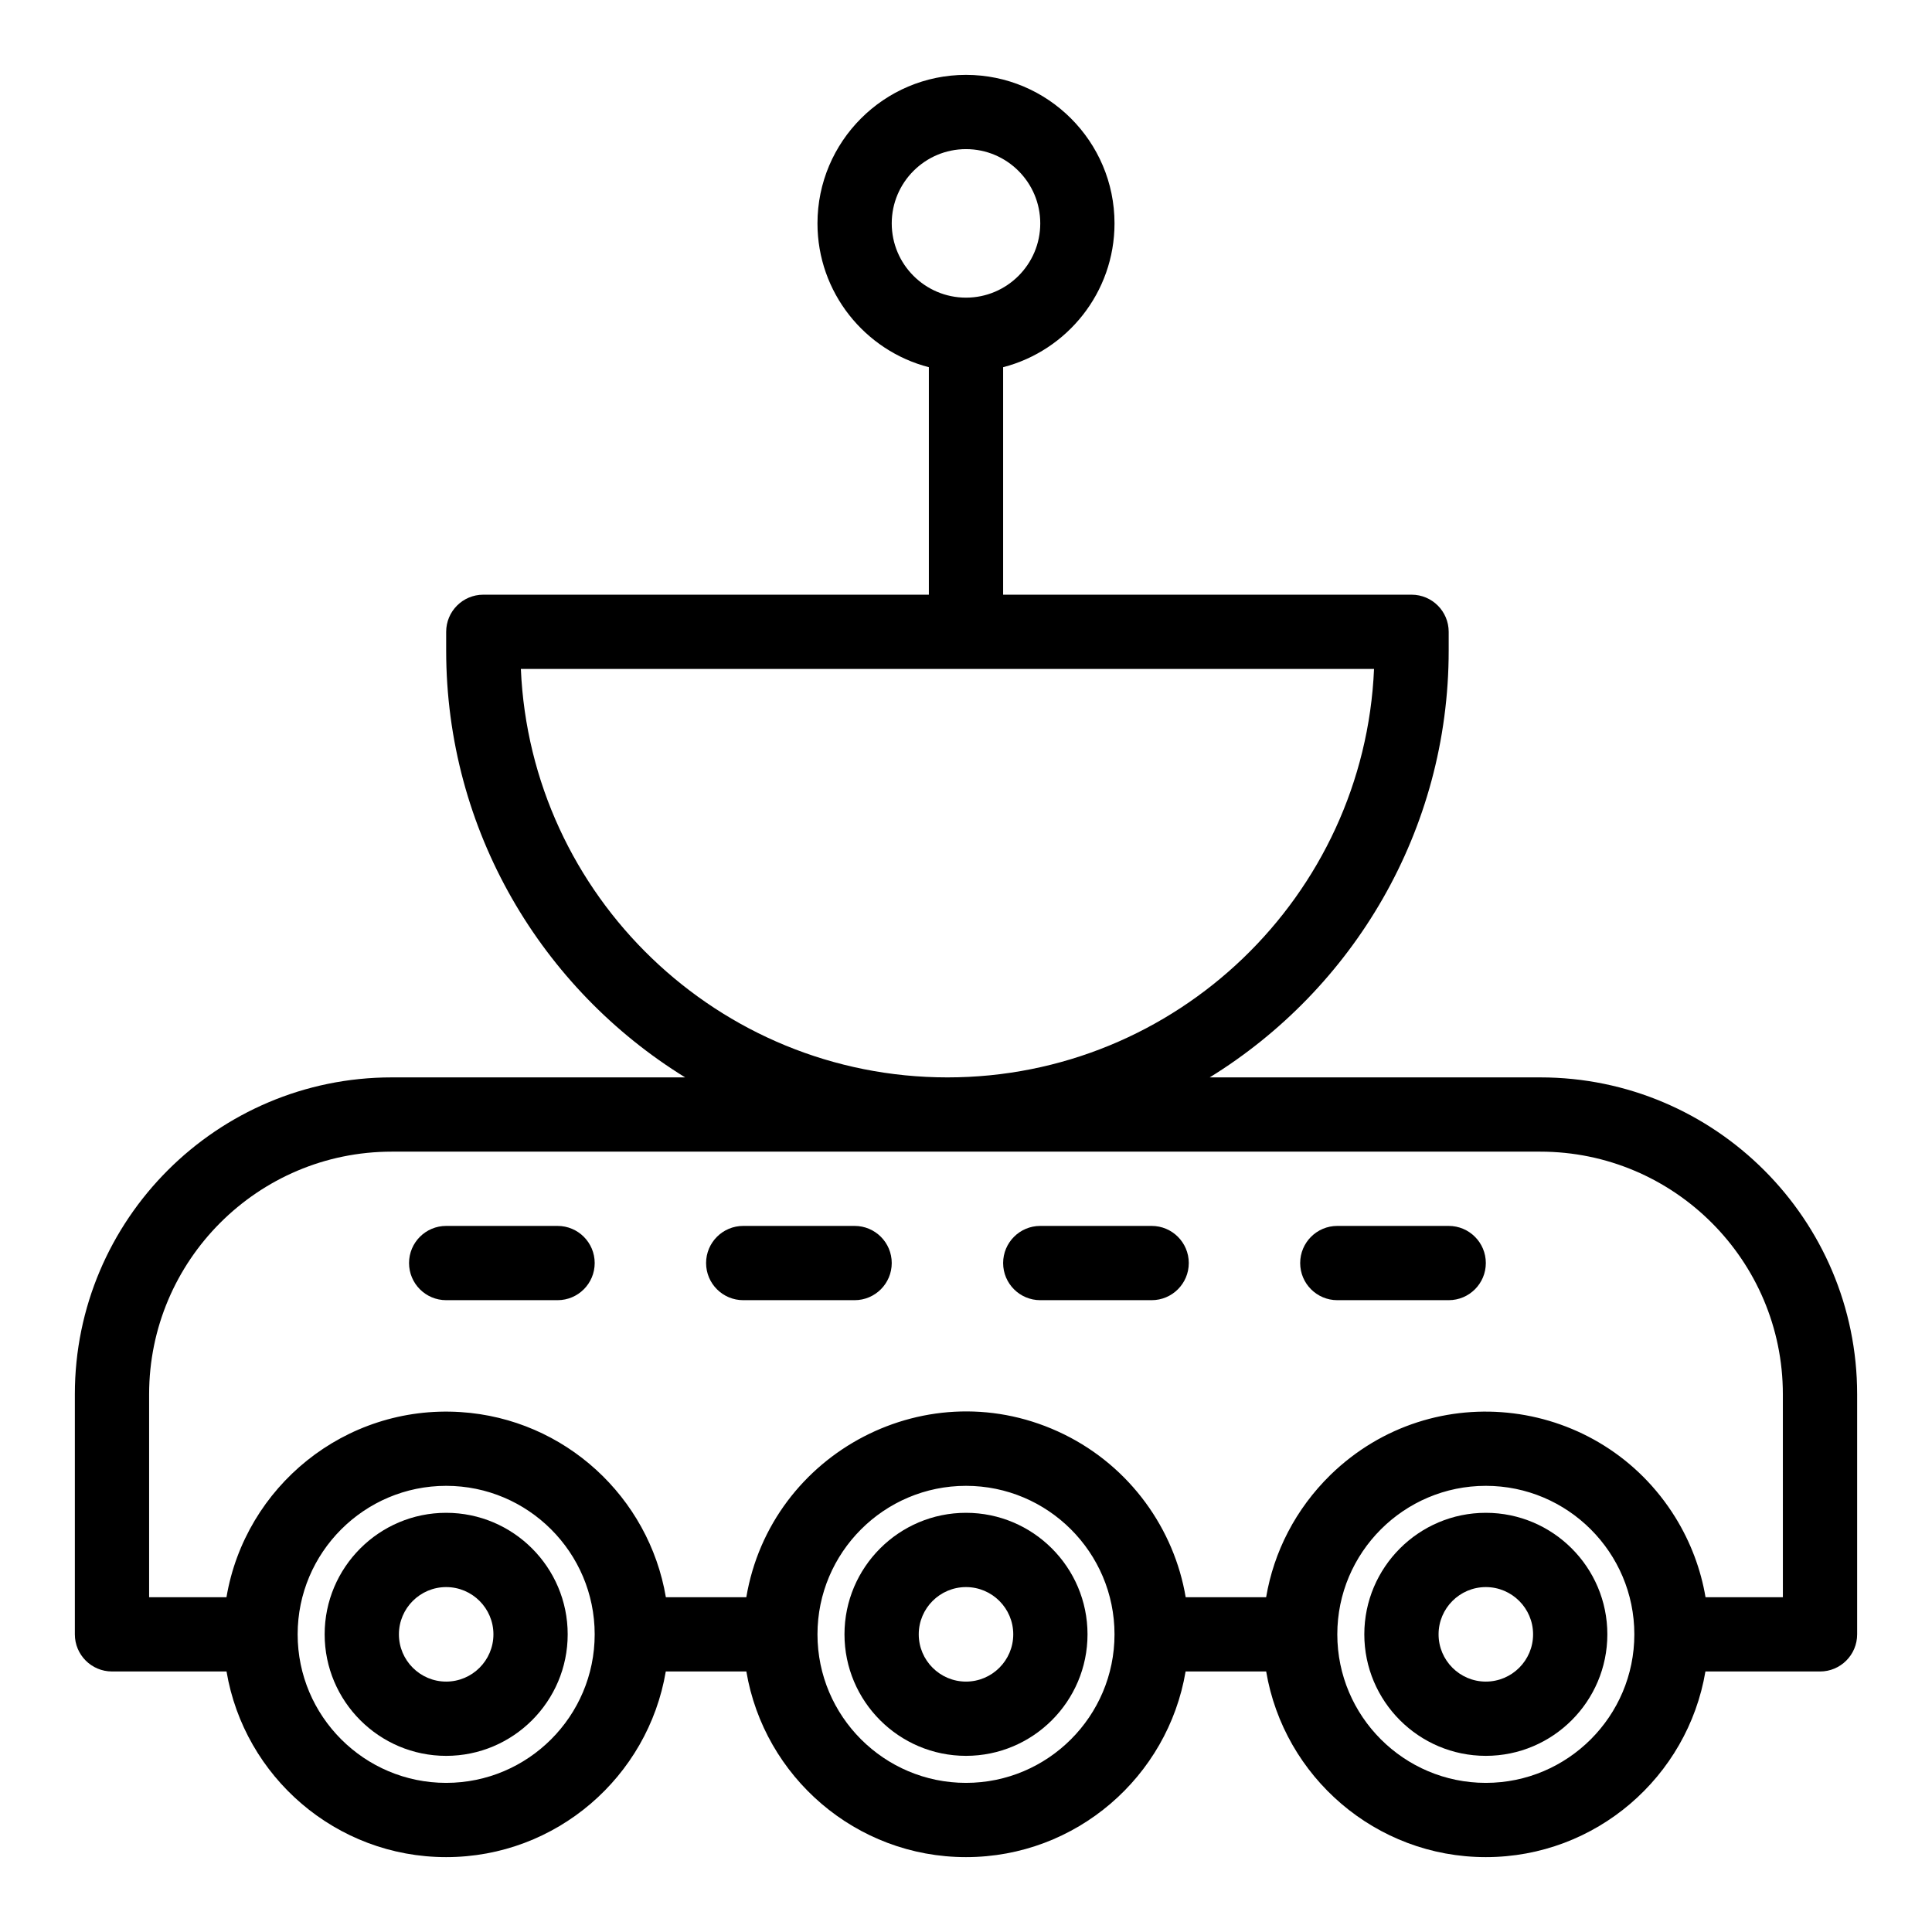
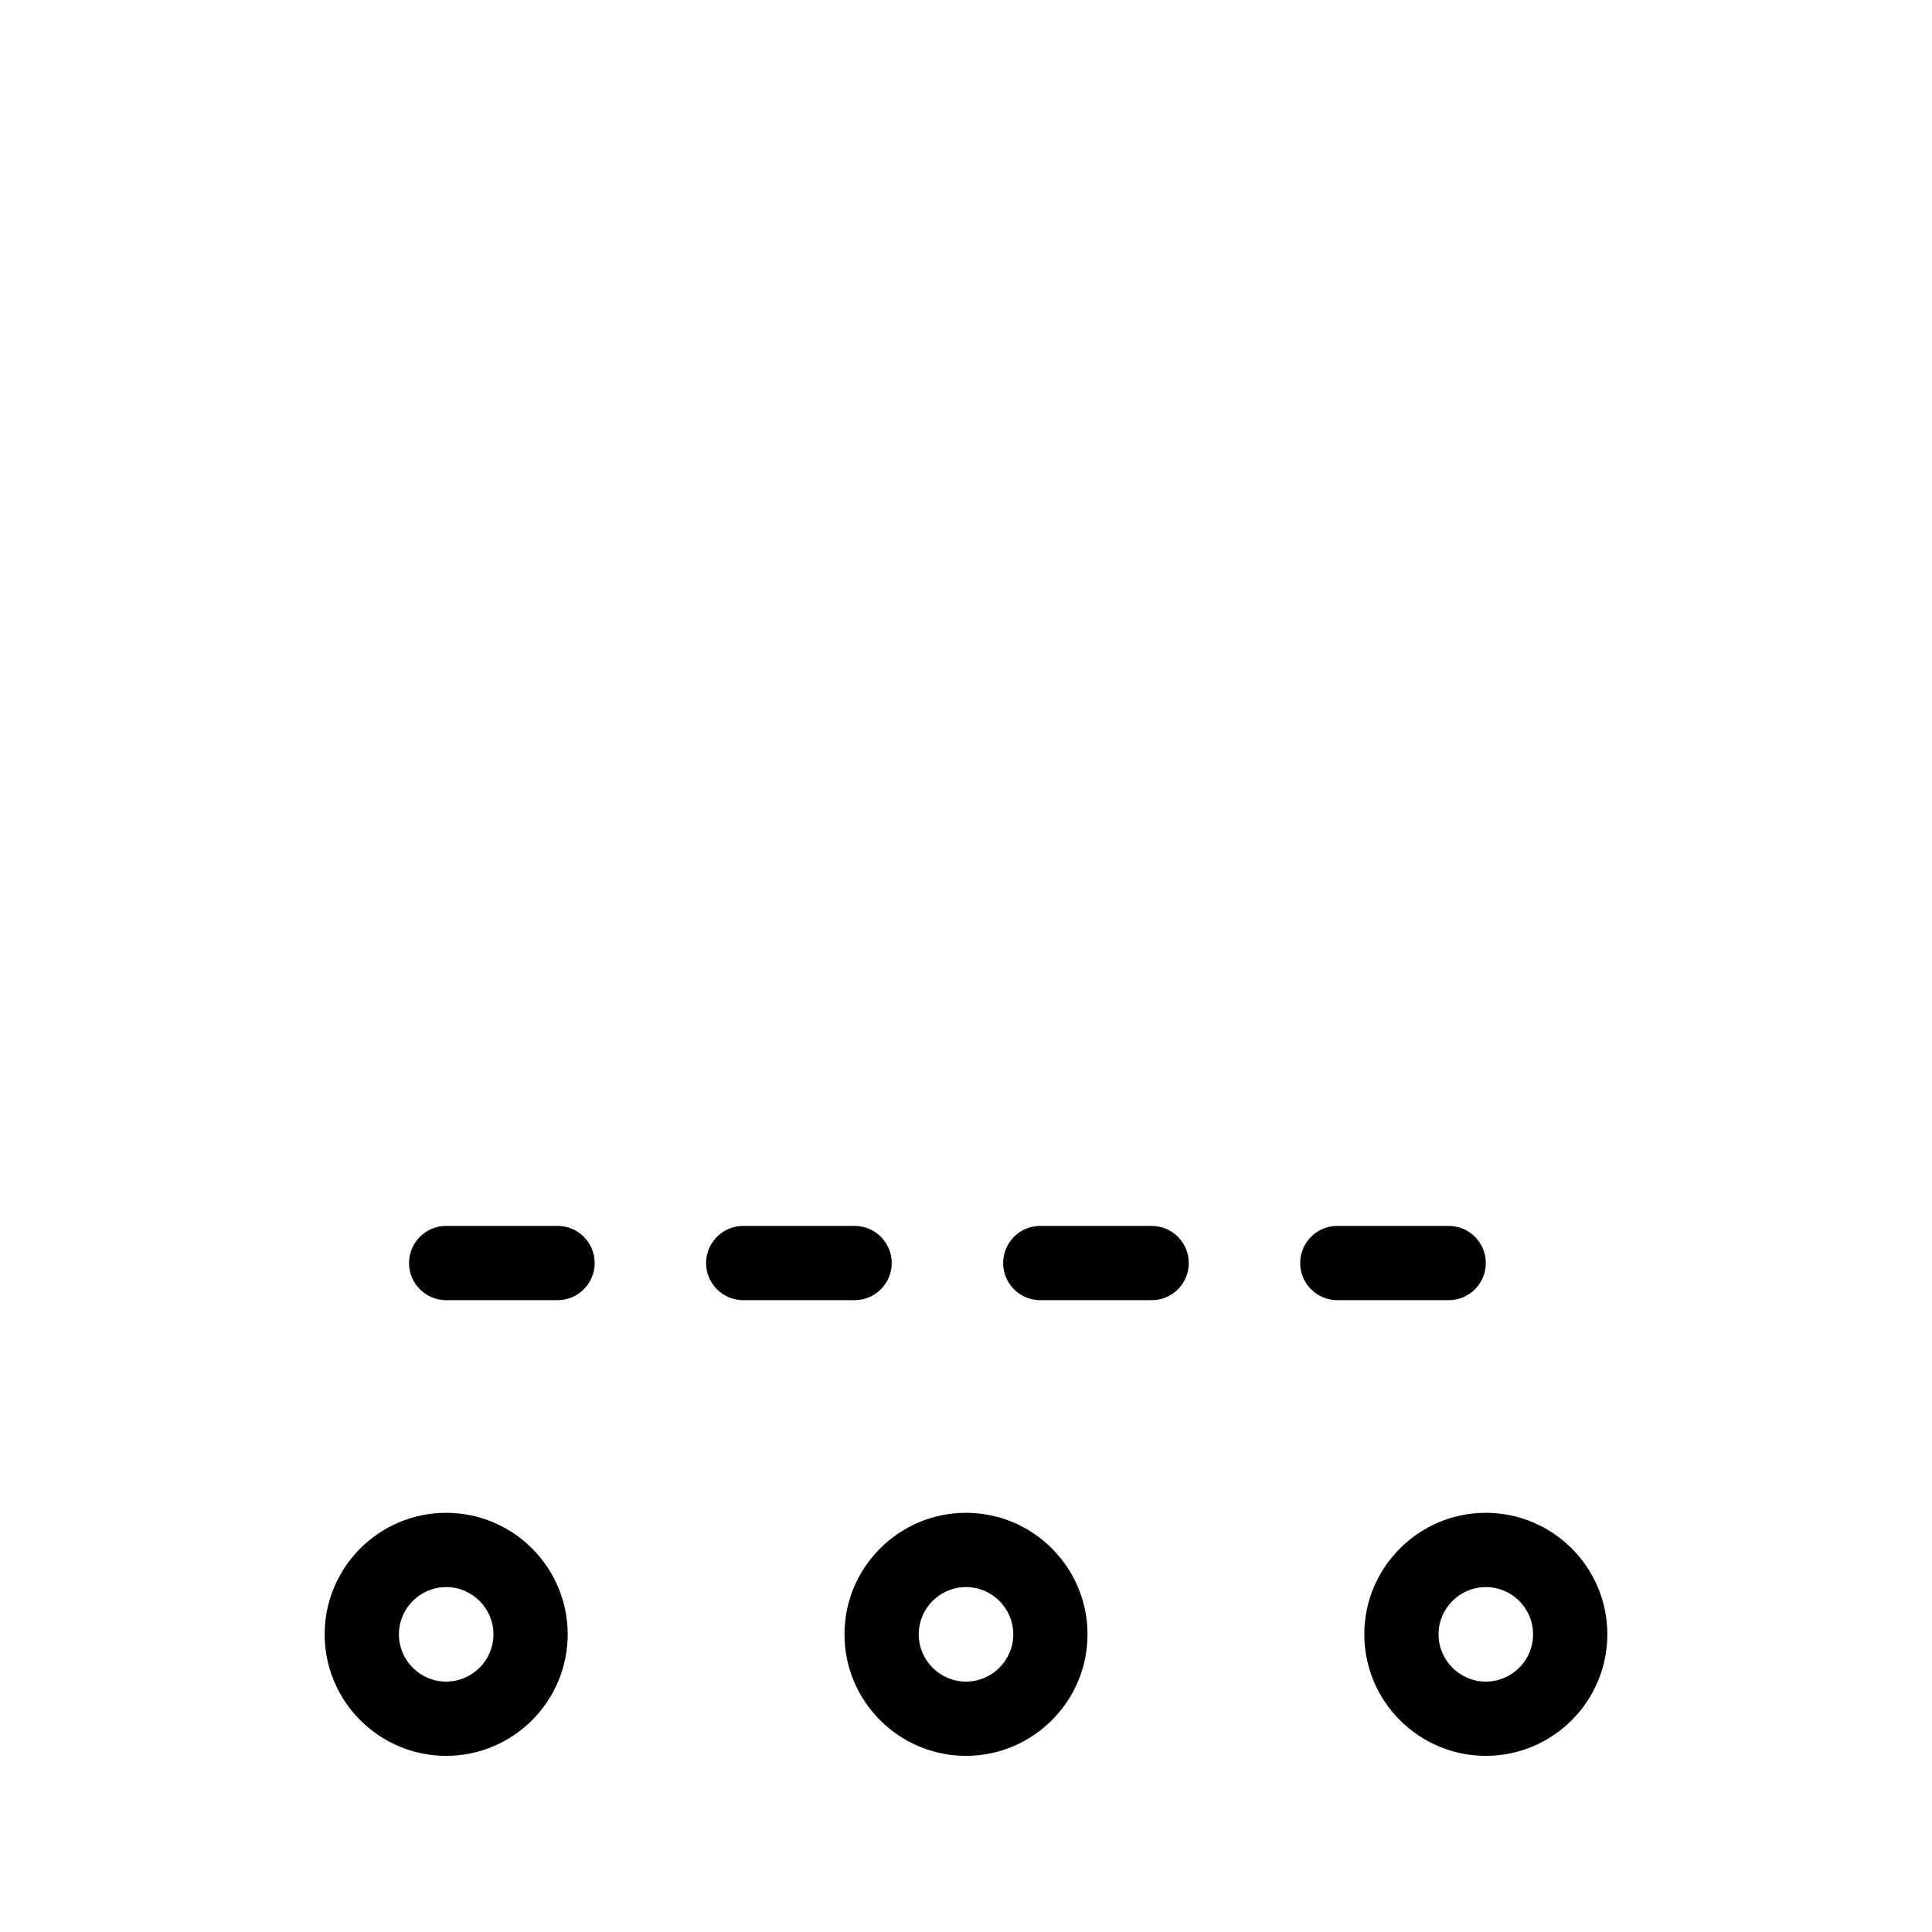
<svg xmlns="http://www.w3.org/2000/svg" fill="#000000" width="800px" height="800px" version="1.1" viewBox="144 144 512 512">
  <g>
-     <path d="m552.19 429.52h-87.609c37.973-23.41 63.336-65.375 63.336-113.16v-4.922c0-5.434-4.406-9.84-9.84-9.84h-108.24v-60.285c16.957-4.379 29.52-19.809 29.52-38.113 0-21.703-17.656-39.359-39.359-39.359s-39.359 17.656-39.359 39.359c0 18.305 12.562 33.734 29.52 38.113v60.285h-118.08c-5.434 0-9.84 4.406-9.84 9.84v4.922c0 47.785 25.367 89.754 63.336 113.16h-77.77c-46.301 0-83.969 37.668-83.969 83.969v63.629c0 5.434 4.406 9.84 9.84 9.84h30.355c4.699 27.887 29.004 49.199 58.203 49.199 29.203 0 53.504-21.316 58.203-49.199h21.352c4.699 27.887 29.004 49.199 58.203 49.199 29.203 0 53.504-21.316 58.203-49.199h21.352c4.699 27.887 29.004 49.199 58.203 49.199s53.504-21.316 58.203-49.199l30.367 0.004c5.434 0 9.84-4.406 9.84-9.84v-63.633c0-46.301-37.668-83.969-83.969-83.969zm-171.87-226.32c0-10.852 8.828-19.68 19.68-19.68s19.68 8.828 19.68 19.68c0 10.852-8.828 19.68-19.68 19.68s-19.68-8.828-19.68-19.68zm-98.297 118.08h226.11c-2.586 60.125-52.309 108.24-113.05 108.24s-110.47-48.117-113.05-108.24zm-19.785 295.2c-21.703 0-39.359-17.656-39.359-39.359s17.656-39.359 39.359-39.359 39.359 17.656 39.359 39.359c0 21.699-17.656 39.359-39.359 39.359zm137.76 0c-21.703 0-39.359-17.656-39.359-39.359s17.656-39.359 39.359-39.359 39.359 17.656 39.359 39.359c0 21.699-17.656 39.359-39.359 39.359zm137.76 0c-21.703 0-39.359-17.656-39.359-39.359s17.656-39.359 39.359-39.359c21.703 0 39.359 17.656 39.359 39.359 0 21.699-17.656 39.359-39.359 39.359zm78.723-49.203h-20.5c-1.238-7.356-3.941-14.59-8.008-21.168-19.781-31.91-64.07-37.801-91.375-11.258-9.273 9.082-15.027 20.426-17.059 32.426h-21.32c-3.035-18.031-14.652-34.508-32.223-43.152-35.777-17.555-77.723 4.734-84.215 43.152h-21.32c-4.473-26.477-26.727-47.277-54.391-49.062-30.691-1.973-57.102 19.797-62.051 49.062h-20.5v-53.793c0-35.445 28.84-64.285 64.285-64.285h304.38c35.453 0 64.293 28.84 64.293 64.289z" />
    <path d="m262.24 544.91c-17.758 0-32.203 14.445-32.203 32.203 0 17.758 14.445 32.207 32.203 32.207 17.758 0 32.203-14.445 32.203-32.203 0-17.758-14.445-32.207-32.203-32.207zm0 44.73c-6.906 0-12.523-5.617-12.523-12.523s5.617-12.523 12.523-12.523 12.523 5.617 12.523 12.523c0 6.902-5.617 12.523-12.523 12.523z" />
    <path d="m400 544.91c-17.758 0-32.203 14.445-32.203 32.203 0 17.758 14.445 32.203 32.203 32.203s32.203-14.445 32.203-32.203c0-17.754-14.449-32.203-32.203-32.203zm0 44.73c-6.906 0-12.523-5.617-12.523-12.523s5.617-12.523 12.523-12.523 12.523 5.617 12.523 12.523c0 6.902-5.621 12.523-12.523 12.523z" />
    <path d="m537.76 544.91c-17.758 0-32.203 14.445-32.203 32.203 0 17.758 14.445 32.203 32.203 32.203 17.758 0 32.203-14.445 32.203-32.203 0.004-17.754-14.445-32.203-32.203-32.203zm0 44.73c-6.906 0-12.523-5.617-12.523-12.523s5.617-12.523 12.523-12.523 12.523 5.617 12.523 12.523c0.004 6.902-5.617 12.523-12.523 12.523z" />
    <path d="m291.76 468.88h-29.52c-5.434 0-9.84 4.406-9.84 9.84s4.406 9.84 9.84 9.84h29.52c5.434 0 9.84-4.406 9.84-9.84s-4.406-9.84-9.84-9.84z" />
    <path d="m370.48 468.88h-29.52c-5.434 0-9.84 4.406-9.84 9.84s4.406 9.84 9.84 9.84h29.52c5.434 0 9.84-4.406 9.84-9.84 0.004-5.434-4.402-9.84-9.84-9.84z" />
    <path d="m449.2 468.88h-29.52c-5.434 0-9.84 4.406-9.84 9.84s4.406 9.84 9.84 9.84h29.52c5.434 0 9.84-4.406 9.84-9.84s-4.406-9.84-9.84-9.84z" />
    <path d="m527.92 468.88h-29.52c-5.434 0-9.84 4.406-9.84 9.84s4.406 9.84 9.84 9.84h29.52c5.434 0 9.84-4.406 9.84-9.84s-4.406-9.84-9.84-9.84z" />
  </g>
</svg>